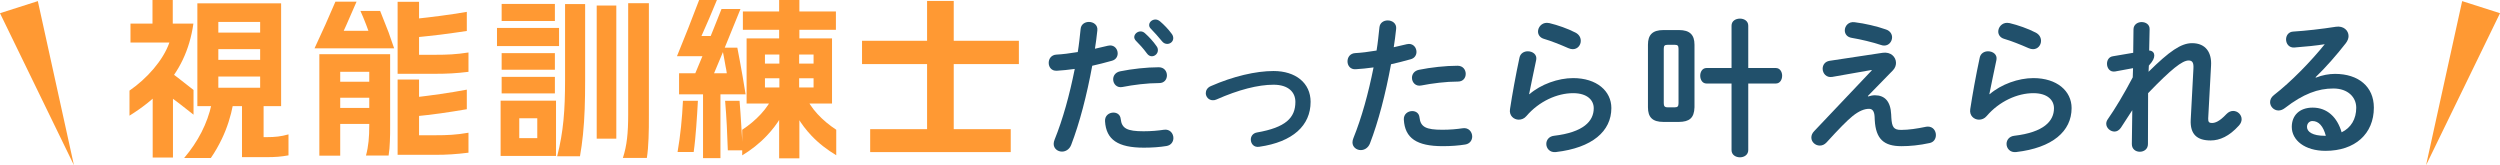
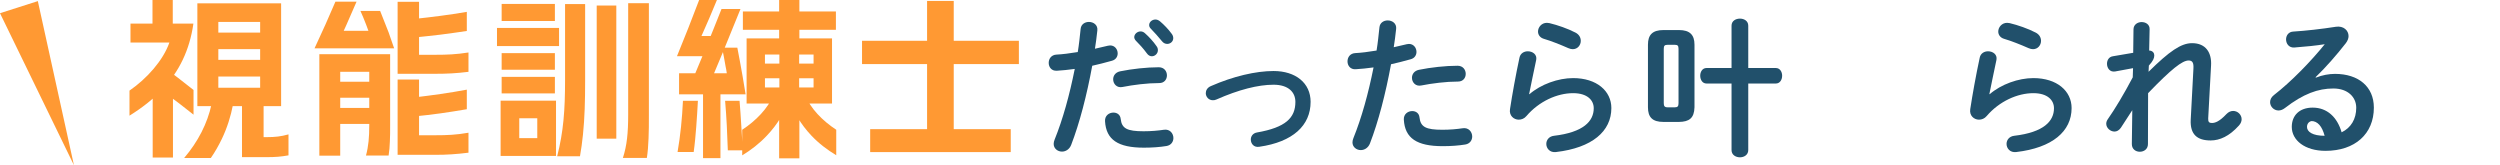
<svg xmlns="http://www.w3.org/2000/svg" id="_レイヤー_1" viewBox="0 0 1826 120.646">
  <defs>
    <style>.cls-1{fill:#21506b;}.cls-2{fill:#f93;}</style>
  </defs>
  <path class="cls-2" d="M123.733,31.05h-28.428v-13.813h45.956c-2.768,19.349-10.342,35.007-22.893,48.286-6.506,6.87-14.421,13.134-23.791,18.961v-18.306c12.647-8.715,24.519-21.922,29.155-35.128ZM111.377,0h14.81v21.314h-14.81V0ZM111.522,61.711l14.81-12.673v66.009h-14.81v-53.336ZM120.797,50.059c3.763,2.573,7.404,5.413,9.273,6.821,1.821,1.408,6.604,5.122,11.289,8.837v18.038c-6.87-5.486-13.692-10.73-20.636-15.805l.073-17.892ZM154.492,76.253h15.732c-1.651,8.691-4.321,17.14-8.206,25.248-2.33,4.831-4.952,9.468-8.011,13.886h-19.495c10.1-11.871,16.97-25.199,19.979-39.134ZM144.15,2.428h15.319v75.112h-15.319V2.428ZM150.657,23.815h47.121v12.065h-47.121v-12.065ZM150.657,43.746h47.121v12.139h-47.121v-12.139ZM151.871,64.065h38.138V2.428h15.319v75.112h-53.457v-13.475ZM151.871,2.428h45.664v13.595h-45.664V2.428ZM176.754,76.253h15.78v38.527h-15.78v-38.527ZM184.741,100.165h9.93c6.506,0,10.463-.485,16.047-2.015v15.319c-5.584.995-9.541,1.311-16.047,1.311h-9.93v-14.615Z" />
  <path class="cls-2" d="M244.995,1.214h15.439c-4.83,11.337-9.904,22.626-15.221,34.108h-15.489c5.608-11.992,10.657-23.208,15.271-34.108ZM233.245,39.57h15.246v74.117h-15.246V39.57ZM244.728,22.479h24.349c-.583-1.554-1.165-3.18-1.675-4.539-1.359-3.521-2.719-6.847-4.151-9.978h14.396c1.99,4.879,3.981,9.953,6.19,15.683,1.408,3.884,2.768,7.793,4.054,11.677h-48.528l5.365-12.843ZM240.795,39.57h36.609v12.892h-36.609v-12.892ZM241.718,59.721h36.317v11.677h-36.317v-11.677ZM241.718,78.851h36.317v11.677h-36.317v-11.677ZM269.708,91.669v-52.099h15.246v52.099c0,4.346,0,8.157-.193,11.677-.122,3.568-.364,6.895-.923,10.27h-16.533c1.869-6.822,2.403-13.596,2.403-21.946ZM290.417,1.335h15.658v52.56h-15.658V1.335ZM290.417,58.094h15.658v54.987h-15.658v-54.987ZM298.38,40.008h19.858c8.132,0,14.905-.243,23.937-1.676v14.13c-8.958,1.116-15.877,1.433-23.937,1.433h-19.858v-13.887ZM298.38,98.781h19.858c8.132,0,14.905-.242,23.937-1.845v14.591c-8.958,1.116-15.877,1.554-23.937,1.554h-19.858v-14.3ZM302.603,13.837c12.697-1.359,25.709-2.985,38.357-5.171v13.96c-6.264.971-12.77,1.82-19.154,2.67-6.385.777-12.818,1.433-19.203,2.088v-13.547ZM302.603,71.154c12.697-1.505,25.709-3.277,38.357-5.681v14.3c-6.846,1.189-13.206,2.16-19.154,3.01-6.021.85-12.309,1.578-19.203,2.258v-13.887Z" />
  <path class="cls-2" d="M363.002,20.416h45.324v13.231h-45.324v-13.231ZM365.647,73.51h13.62v40.372h-13.62v-40.372ZM366.4,2.889h38.892v12.454h-38.892V2.889ZM366.4,38.794h38.892v12.139h-38.892v-12.139ZM366.4,56.151h38.892v12.066h-38.892v-12.066ZM372.202,100.869h20.223v-27.359h13.692v40.372h-33.915v-13.013ZM372.202,73.51h27.287v12.892h-27.287v-12.892ZM412.721,58.482V2.962h14.663v55.521c0,15.416-.34,27.554-1.578,39.79-.631,5.802-1.263,10.852-2.185,15.853h-16.654c4.612-18.062,5.754-33.745,5.754-55.643ZM435.832,4.054h14.323v97.253h-14.323V4.054ZM458.821,83.682V2.354h15.125v81.327c0,6.676,0,12.309-.243,17.406-.242,5.656-.558,9.978-1.237,14.251h-17.504c2.962-9.104,3.859-18.184,3.859-31.657Z" />
  <path class="cls-2" d="M510.65,0h12.987c-3.593,8.788-7.38,17.624-11.288,26.291h13.304l-6.458,14.761h-24.737c5.559-13.595,11.045-27.384,16.192-41.052ZM498.827,73.631h10.925c-.34,6.482-.753,12.794-1.214,18.984-.485,6.19-1.02,12.454-1.869,18.402h-11.774c2.088-12.09,3.326-24.423,3.933-37.387ZM495.987,53.505h34.861c-.194-1.699-.534-3.423-.874-4.952-.777-4.491-1.603-9.104-2.573-13.716h11.143c1.312,6.798,2.622,13.717,3.86,20.951.753,4.151,1.505,8.618,2.185,13.134h-48.602v-15.417ZM526.988,6.579h13.862c-8.352,20.756-16.848,41.44-25.709,62.196h-13.668c8.788-20.756,17.333-41.44,25.515-62.196ZM513.49,63.896h12.722v51.612h-12.722v-51.612ZM540.171,73.631c.461,5.705.923,11.896,1.263,18.087.461,6.19.728,12.308.946,18.086h-10.779c-.388-11.896-.946-24.35-1.99-36.173h10.561ZM565.029,69.115h12.431c-3.398,11.993-9.662,21.874-17.31,29.909-5.511,5.851-11.652,10.585-18.037,14.445v-18.694c9.904-6.506,18.862-15.536,22.916-25.66ZM542.599,8.375h67.95v13.401h-67.95v-13.401ZM545.317,28.039h13.401v47.607h-13.401V28.039ZM551.362,63.896h42.872V28.039h13.475v47.607h-56.347v-11.751ZM551.362,28.039h50.059v11.799h-50.059v-11.799ZM551.362,46.441h50.059v10.73h-50.059v-10.73ZM569.084,0h14.785v35.031h-14.785V0ZM569.084,66.906h14.785v48.748h-14.785v-48.748ZM569.254,35.031h14.445v31.875h-14.445v-31.875ZM587.924,69.115c4.005,10.196,12.963,19.154,22.868,25.66v18.621c-6.385-3.86-12.648-8.521-18.159-14.372-7.599-8.035-13.789-17.916-17.188-29.909h12.479Z" />
  <path class="cls-2" d="M629.629,29.787h114.562v17.019h-114.562v-17.019ZM635.577,94.339h102.666v16.751h-102.666v-16.751ZM677.138.68h19.471v96.329h-19.471V.68Z" />
  <path class="cls-1" d="M772.023,51.654c-3.96.33-6.05-2.64-6.05-5.72,0-2.971,1.87-5.83,5.61-6.05,4.399-.221,9.68-.881,15.62-1.87.989-6.051,1.43-10.891,2.09-16.94.33-3.41,3.189-5.06,6.05-5.06,3.3,0,6.6,2.199,6.16,6.159-.55,5.28-1.101,9.24-1.76,13.421,3.079-.66,6.27-1.431,9.46-2.2.55-.11,1.1-.221,1.649-.221,3.41,0,5.5,2.86,5.5,5.83,0,2.311-1.319,4.62-4.29,5.391-5.06,1.43-9.899,2.64-14.3,3.63-3.96,21.561-9.24,41.91-15.4,57.86-1.319,3.3-4.069,4.84-6.71,4.84-3.08,0-6.05-2.2-6.05-5.61,0-.989.22-1.979.66-3.08,6.05-14.96,10.89-32.449,14.74-51.7-4.73.66-9.13,1.101-12.98,1.32ZM813.273,82.234c2.53,0,4.95,1.431,5.28,4.62.771,7.04,4.73,9.021,16.72,9.021,5.61,0,10.45-.44,14.851-1.101s6.93,2.75,6.93,6.05c0,2.641-1.649,5.28-5.06,5.83-4.73.771-10.23,1.21-16.5,1.21-18.92,0-27.61-5.83-28.381-19.359-.22-4.07,2.971-6.271,6.16-6.271ZM846.384,49.124c3.96,0,5.94,2.971,5.94,5.94,0,2.86-1.87,5.61-5.61,5.61-8.8,0-19.03,1.319-26.84,2.859-4.181.88-6.82-2.31-6.82-5.609,0-2.53,1.54-5.061,5.061-5.83,8.58-1.761,19.47-2.971,28.27-2.971ZM828.454,27.124c0-2.2,2.2-4.18,4.62-4.18.989,0,2.09.33,3.08,1.21,2.97,2.64,6.27,6.16,8.58,9.57.77.989.989,1.979.989,2.97,0,2.42-2.09,4.4-4.399,4.4-1.32,0-2.641-.66-3.63-2.091-2.641-3.63-5.61-6.819-8.141-9.35-.77-.88-1.1-1.76-1.1-2.53ZM839.344,18.324c0-2.2,2.09-4.07,4.62-4.07,1.1,0,2.2.44,3.3,1.32,2.86,2.42,6.16,5.83,8.471,9.021.88,1.1,1.21,2.199,1.21,3.3,0,2.42-2.09,4.18-4.4,4.18-1.32,0-2.75-.55-3.85-1.979-2.53-3.19-5.61-6.49-8.141-9.131-.88-.88-1.21-1.76-1.21-2.64Z" />
  <path class="cls-1" d="M957.263,74.425c0,17.16-12.87,29.26-37.511,32.78-3.96.659-6.159-2.311-6.159-5.28,0-2.311,1.43-4.62,4.51-5.17,20.9-3.63,28.05-10.67,28.05-22.33,0-7.04-5.06-12.54-15.95-12.54-11.33,0-25.52,3.63-41.69,10.779-.88.44-1.76.551-2.64.551-3.08,0-5.17-2.53-5.17-5.17,0-1.98,1.1-4.07,3.74-5.171,16.28-7.149,32.78-11,45.76-11,16.061,0,27.061,8.69,27.061,22.551Z" />
  <path class="cls-1" d="M990.265,50.555c-3.96.33-6.05-2.641-6.05-5.721,0-2.97,1.87-5.83,5.61-6.05,4.399-.22,9.68-.88,15.62-1.87.989-6.05,1.43-10.89,2.09-16.939.33-3.41,3.189-5.061,6.05-5.061,3.3,0,6.6,2.2,6.16,6.16-.55,5.28-1.101,9.24-1.76,13.42,3.08-.66,6.27-1.43,9.46-2.2.55-.109,1.1-.22,1.649-.22,3.41,0,5.5,2.86,5.5,5.83,0,2.31-1.319,4.62-4.29,5.39-5.06,1.431-9.899,2.641-14.3,3.631-3.96,21.56-9.24,41.91-15.4,57.86-1.319,3.3-4.069,4.84-6.71,4.84-3.08,0-6.05-2.2-6.05-5.61,0-.99.22-1.98.66-3.08,6.05-14.96,10.89-32.45,14.74-51.7-4.73.66-9.13,1.1-12.98,1.32ZM1031.515,81.135c2.53,0,4.95,1.43,5.28,4.62.771,7.04,4.73,9.02,16.72,9.02,5.61,0,10.45-.439,14.851-1.1s6.93,2.75,6.93,6.05c0,2.64-1.649,5.28-5.06,5.83-4.73.77-10.23,1.21-16.5,1.21-18.92,0-27.61-5.83-28.381-19.36-.22-4.069,2.971-6.27,6.16-6.27ZM1064.625,48.024c3.96,0,5.94,2.97,5.94,5.94,0,2.859-1.87,5.609-5.61,5.609-8.8,0-19.03,1.32-26.84,2.86-4.181.88-6.82-2.311-6.82-5.61,0-2.53,1.54-5.06,5.061-5.83,8.58-1.76,19.47-2.97,28.27-2.97Z" />
  <path class="cls-1" d="M1117.095,68.814c8.36-7.26,21.011-11.771,31.9-11.771,17.271,0,27.94,9.461,27.94,21.891,0,16.94-13.971,29.04-40.48,32.12-4.51.55-7.04-2.75-7.04-5.94,0-2.75,1.87-5.5,5.61-5.939,21.56-2.53,29.04-10.67,29.04-20.13,0-5.721-4.51-11-15.07-11-11.66,0-24.86,5.939-34.101,16.72-1.54,1.87-3.63,2.64-5.609,2.64-3.63,0-7.15-2.97-6.38-7.7,1.649-10.779,4.18-24.859,6.93-37.62.66-3.189,3.41-4.62,6.05-4.62,3.521,0,6.931,2.311,6.16,6.271-2.09,10.23-3.96,18.59-5.17,24.97l.22.11ZM1150.755,23.824c2.75,1.43,3.851,3.74,3.851,6.05,0,3.08-2.311,6.05-5.83,6.05-.99,0-2.09-.22-3.3-.77-5.721-2.53-12.65-5.28-17.931-6.82-2.86-.88-4.18-3.08-4.18-5.279,0-3.08,2.53-6.381,6.49-6.381.55,0,1.21.11,1.869.221,5.94,1.43,13.311,3.96,19.03,6.93Z" />
  <path class="cls-1" d="M1214.995,89.055c-8.03,0-11.33-3.41-11.33-10.67v-45.761c0-7.149,3.3-10.67,11.33-10.67h11.33c7.92,0,11.33,3.521,11.33,10.67v45.761c-.221,7.92-3.851,10.56-11.33,10.67h-11.33ZM1223.354,78.385c1.98,0,2.641-.771,2.641-3.08v-39.601c0-2.31-.66-2.97-2.641-2.97h-5.39c-2.09,0-2.75.66-2.75,2.97v39.601c0,2.09.55,3.08,2.75,3.08h5.39ZM1297.056,49.675c3.08,0,4.62,2.859,4.62,5.609,0,2.86-1.54,5.721-4.62,5.721h-20.131v48.62c0,3.52-3.08,5.279-6.05,5.279-3.08,0-6.16-1.76-6.16-5.279v-48.62h-18.26c-3.08,0-4.62-2.86-4.62-5.721,0-2.75,1.54-5.609,4.62-5.609h18.26v-30.91c0-3.521,3.08-5.171,6.16-5.171,2.97,0,6.05,1.65,6.05,5.171v30.91h20.131Z" />
-   <path class="cls-1" d="M1375.046,38.564c6.051-.88,9.79,3.08,9.79,7.37,0,1.87-.659,3.74-2.199,5.39l-18.37,18.811.22.33c1.76-.551,3.41-.88,4.95-.88,7.149,0,11.439,4.399,11.88,13.97l.11,2.31c.439,6.931,1.649,9.021,7.149,9.021,5.61,0,11.88-.99,17.71-2.2.66-.11,1.21-.22,1.87-.22,3.74,0,5.83,3.08,5.83,6.16,0,2.64-1.43,5.17-4.51,5.83-7.48,1.649-14.521,2.31-20.681,2.31-12.76,0-18.699-5.17-19.47-19.03l-.11-2.53c-.22-4.069-1.649-5.72-4.069-5.72-3.301,0-7.15,1.431-11.99,5.28-3.96,3.189-10.12,9.46-19.03,19.25-1.54,1.65-3.19,2.31-4.95,2.31-3.3,0-6.16-2.64-6.16-5.829,0-1.54.551-3.19,2.091-4.73l42.02-44.33-.109-.33-28.711,5.06c-4.399.771-7.04-2.64-7.04-5.939,0-2.641,1.54-5.28,5.171-5.83l38.609-5.83ZM1377.466,21.515c3.08.989,4.511,3.409,4.511,5.72,0,3.08-2.311,6.05-5.721,6.05-.77,0-1.54-.11-2.42-.439-6.38-2.091-14.63-4.07-21.229-5.171-3.63-.55-5.17-2.97-5.17-5.5,0-3.189,2.75-6.6,7.26-5.939,7.26.88,16.28,2.97,22.77,5.28Z" />
  <path class="cls-1" d="M1453.256,68.814c8.36-7.26,21.011-11.771,31.9-11.771,17.271,0,27.94,9.461,27.94,21.891,0,16.94-13.971,29.04-40.48,32.12-4.51.55-7.04-2.75-7.04-5.94,0-2.75,1.87-5.5,5.61-5.939,21.56-2.53,29.04-10.67,29.04-20.13,0-5.721-4.51-11-15.07-11-11.66,0-24.86,5.939-34.101,16.72-1.54,1.87-3.63,2.64-5.609,2.64-3.63,0-7.15-2.97-6.38-7.7,1.649-10.779,4.18-24.859,6.93-37.62.66-3.189,3.41-4.62,6.05-4.62,3.521,0,6.931,2.311,6.16,6.271-2.09,10.23-3.96,18.59-5.17,24.97l.22.11ZM1486.916,23.824c2.75,1.43,3.851,3.74,3.851,6.05,0,3.08-2.311,6.05-5.83,6.05-.99,0-2.09-.22-3.3-.77-5.721-2.53-12.65-5.28-17.931-6.82-2.86-.88-4.18-3.08-4.18-5.279,0-3.08,2.53-6.381,6.49-6.381.55,0,1.21.11,1.869.221,5.94,1.43,13.311,3.96,19.03,6.93Z" />
  <path class="cls-1" d="M1569.306,52.425c15.29-15.07,23.76-20.9,31.79-20.9,10.12,0,14.41,7.04,13.86,16.28l-2.09,38.72c-.11,2.641.77,3.3,2.75,3.3,2.31,0,5.5-1.1,10.56-6.489,1.54-1.65,3.3-2.311,4.95-2.311,3.3,0,6.16,2.75,6.16,6.05,0,1.431-.55,3.08-1.98,4.62-7.04,7.811-13.97,10.891-20.68,10.891-9.79,0-15.07-4.4-14.521-15.181l1.98-37.4c.22-4.069-.66-5.829-3.521-5.829-4.62,0-12.649,6.27-29.59,23.87l-.11,37.18c0,3.74-2.97,5.61-5.939,5.61s-5.83-1.87-5.83-5.61l.33-24.75-8.36,12.87c-1.32,1.87-2.97,2.75-4.62,2.75-3.08,0-6.05-2.64-6.05-5.72,0-.99.33-2.091.99-3.08,5.39-7.7,11.88-18.48,18.37-30.801l.22-6.71-13.09,2.42c-3.851.66-5.94-2.529-5.94-5.609,0-2.53,1.32-5.061,4.29-5.5l14.851-2.53.22-17.271c.109-3.41,3.08-5.17,5.939-5.17,2.971,0,5.94,1.76,5.83,5.17l-.33,15.62c2.75.11,3.74,1.98,3.74,3.521,0,1.979-.77,3.96-3.96,7.479l-.22,4.511Z" />
-   <path class="cls-1" d="M1691.518,56.715c4.619-1.87,9.569-2.75,13.97-2.75,17.16,0,28.38,9.35,28.38,24.64,0,19.25-13.86,31.57-35.31,31.57-15.07,0-24.641-7.7-24.641-17.49,0-8.25,5.5-14.08,15.29-14.08,10.561,0,17.931,7.04,21.12,18.04,6.82-3.3,10.67-9.68,10.67-17.93,0-7.811-6.16-14.08-16.72-14.08-11.11,0-21.891,3.85-35.42,14.3-1.54,1.21-3.19,1.76-4.62,1.76-3.41,0-6.16-2.859-6.16-6.05,0-1.76.77-3.63,2.75-5.17,12.76-9.9,26.95-24.53,37.18-37.181-6.16.99-13.64,1.761-22.33,2.42-3.85.221-5.939-2.859-5.939-5.939,0-2.75,1.76-5.61,5.39-5.72,8.91-.551,20.57-1.87,31.13-3.521,5.391-.77,9.131,2.64,9.131,6.82,0,1.649-.66,3.41-1.98,5.17-6.49,8.36-14.85,17.93-22.11,24.86l.221.33ZM1688.988,88.395c-2.311,0-3.96,1.87-3.96,4.29,0,3.63,4.18,6.49,12.87,6.49h.88c-1.87-7.04-5.17-10.78-9.79-10.78Z" />
+   <path class="cls-1" d="M1691.518,56.715c4.619-1.87,9.569-2.75,13.97-2.75,17.16,0,28.38,9.35,28.38,24.64,0,19.25-13.86,31.57-35.31,31.57-15.07,0-24.641-7.7-24.641-17.49,0-8.25,5.5-14.08,15.29-14.08,10.561,0,17.931,7.04,21.12,18.04,6.82-3.3,10.67-9.68,10.67-17.93,0-7.811-6.16-14.08-16.72-14.08-11.11,0-21.891,3.85-35.42,14.3-1.54,1.21-3.19,1.76-4.62,1.76-3.41,0-6.16-2.859-6.16-6.05,0-1.76.77-3.63,2.75-5.17,12.76-9.9,26.95-24.53,37.18-37.181-6.16.99-13.64,1.761-22.33,2.42-3.85.221-5.939-2.859-5.939-5.939,0-2.75,1.76-5.61,5.39-5.72,8.91-.551,20.57-1.87,31.13-3.521,5.391-.77,9.131,2.64,9.131,6.82,0,1.649-.66,3.41-1.98,5.17-6.49,8.36-14.85,17.93-22.11,24.86l.221.33ZM1688.988,88.395c-2.311,0-3.96,1.87-3.96,4.29,0,3.63,4.18,6.49,12.87,6.49c-1.87-7.04-5.17-10.78-9.79-10.78Z" />
  <polygon class="cls-2" points="0 9.646 27.632 .814 54 120.646 0 9.646" />
-   <polygon class="cls-2" points="1826 9.646 1798.368 .814 1772 120.646 1826 9.646" />
</svg>